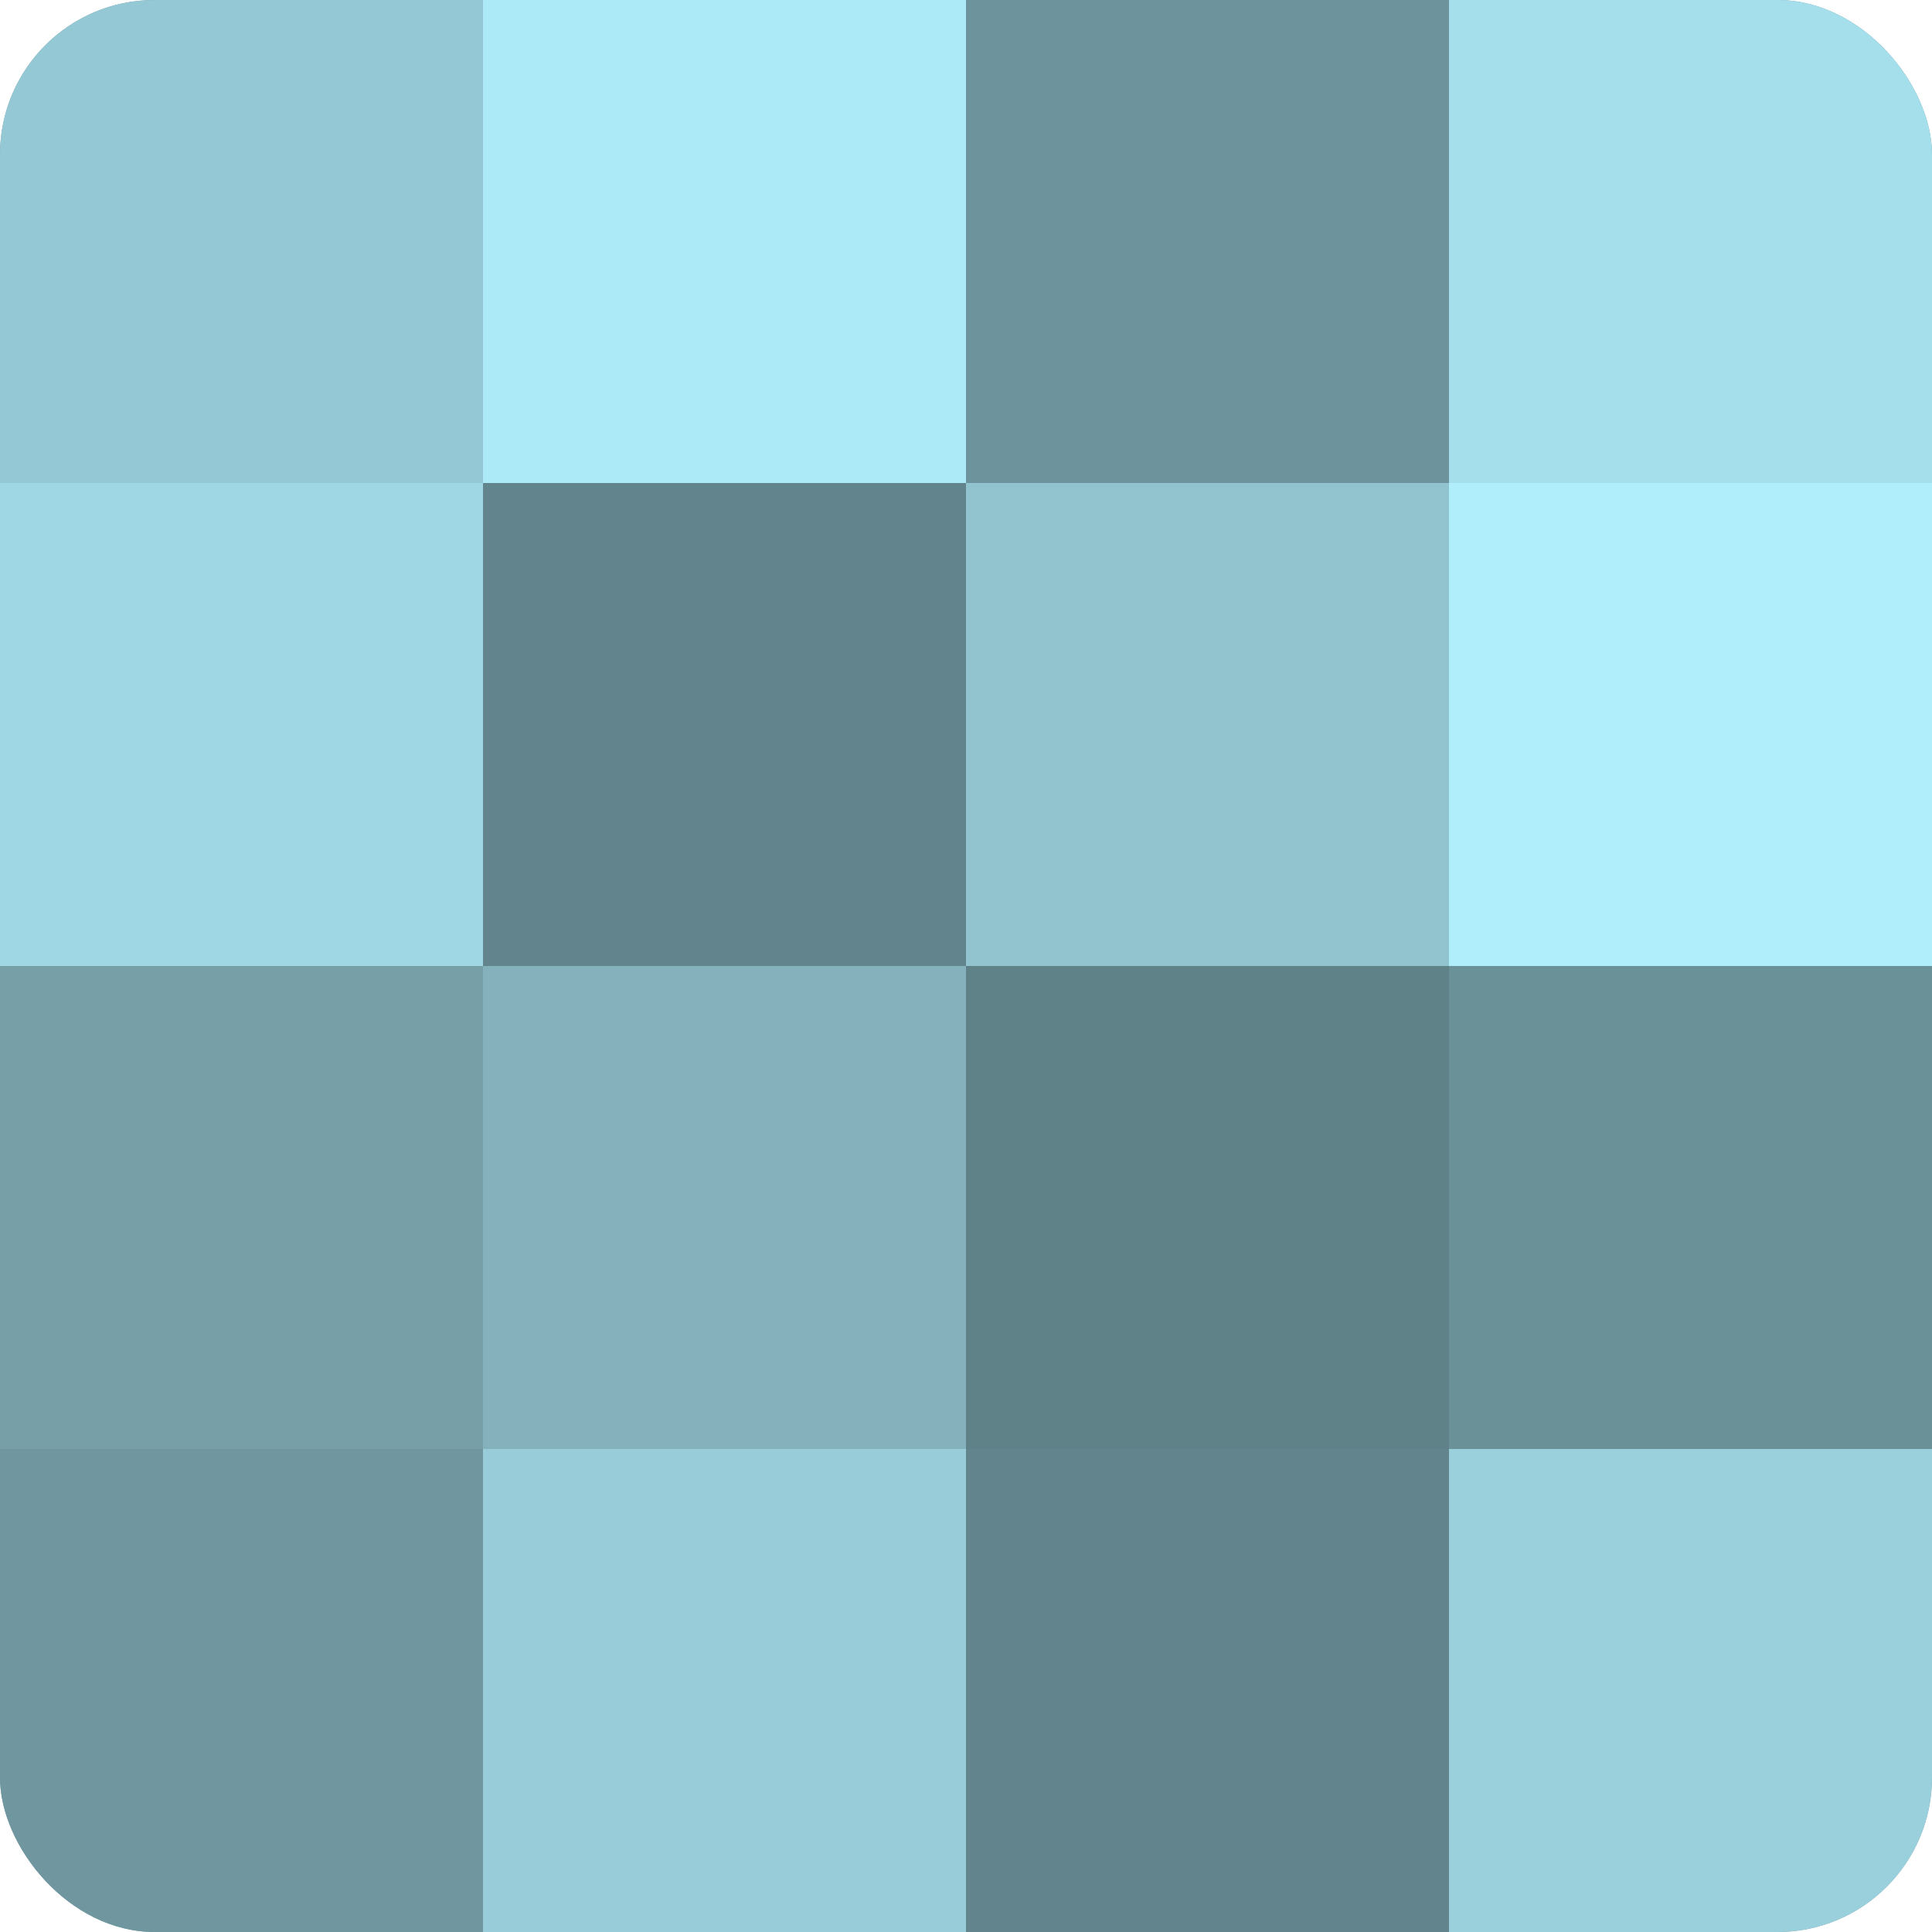
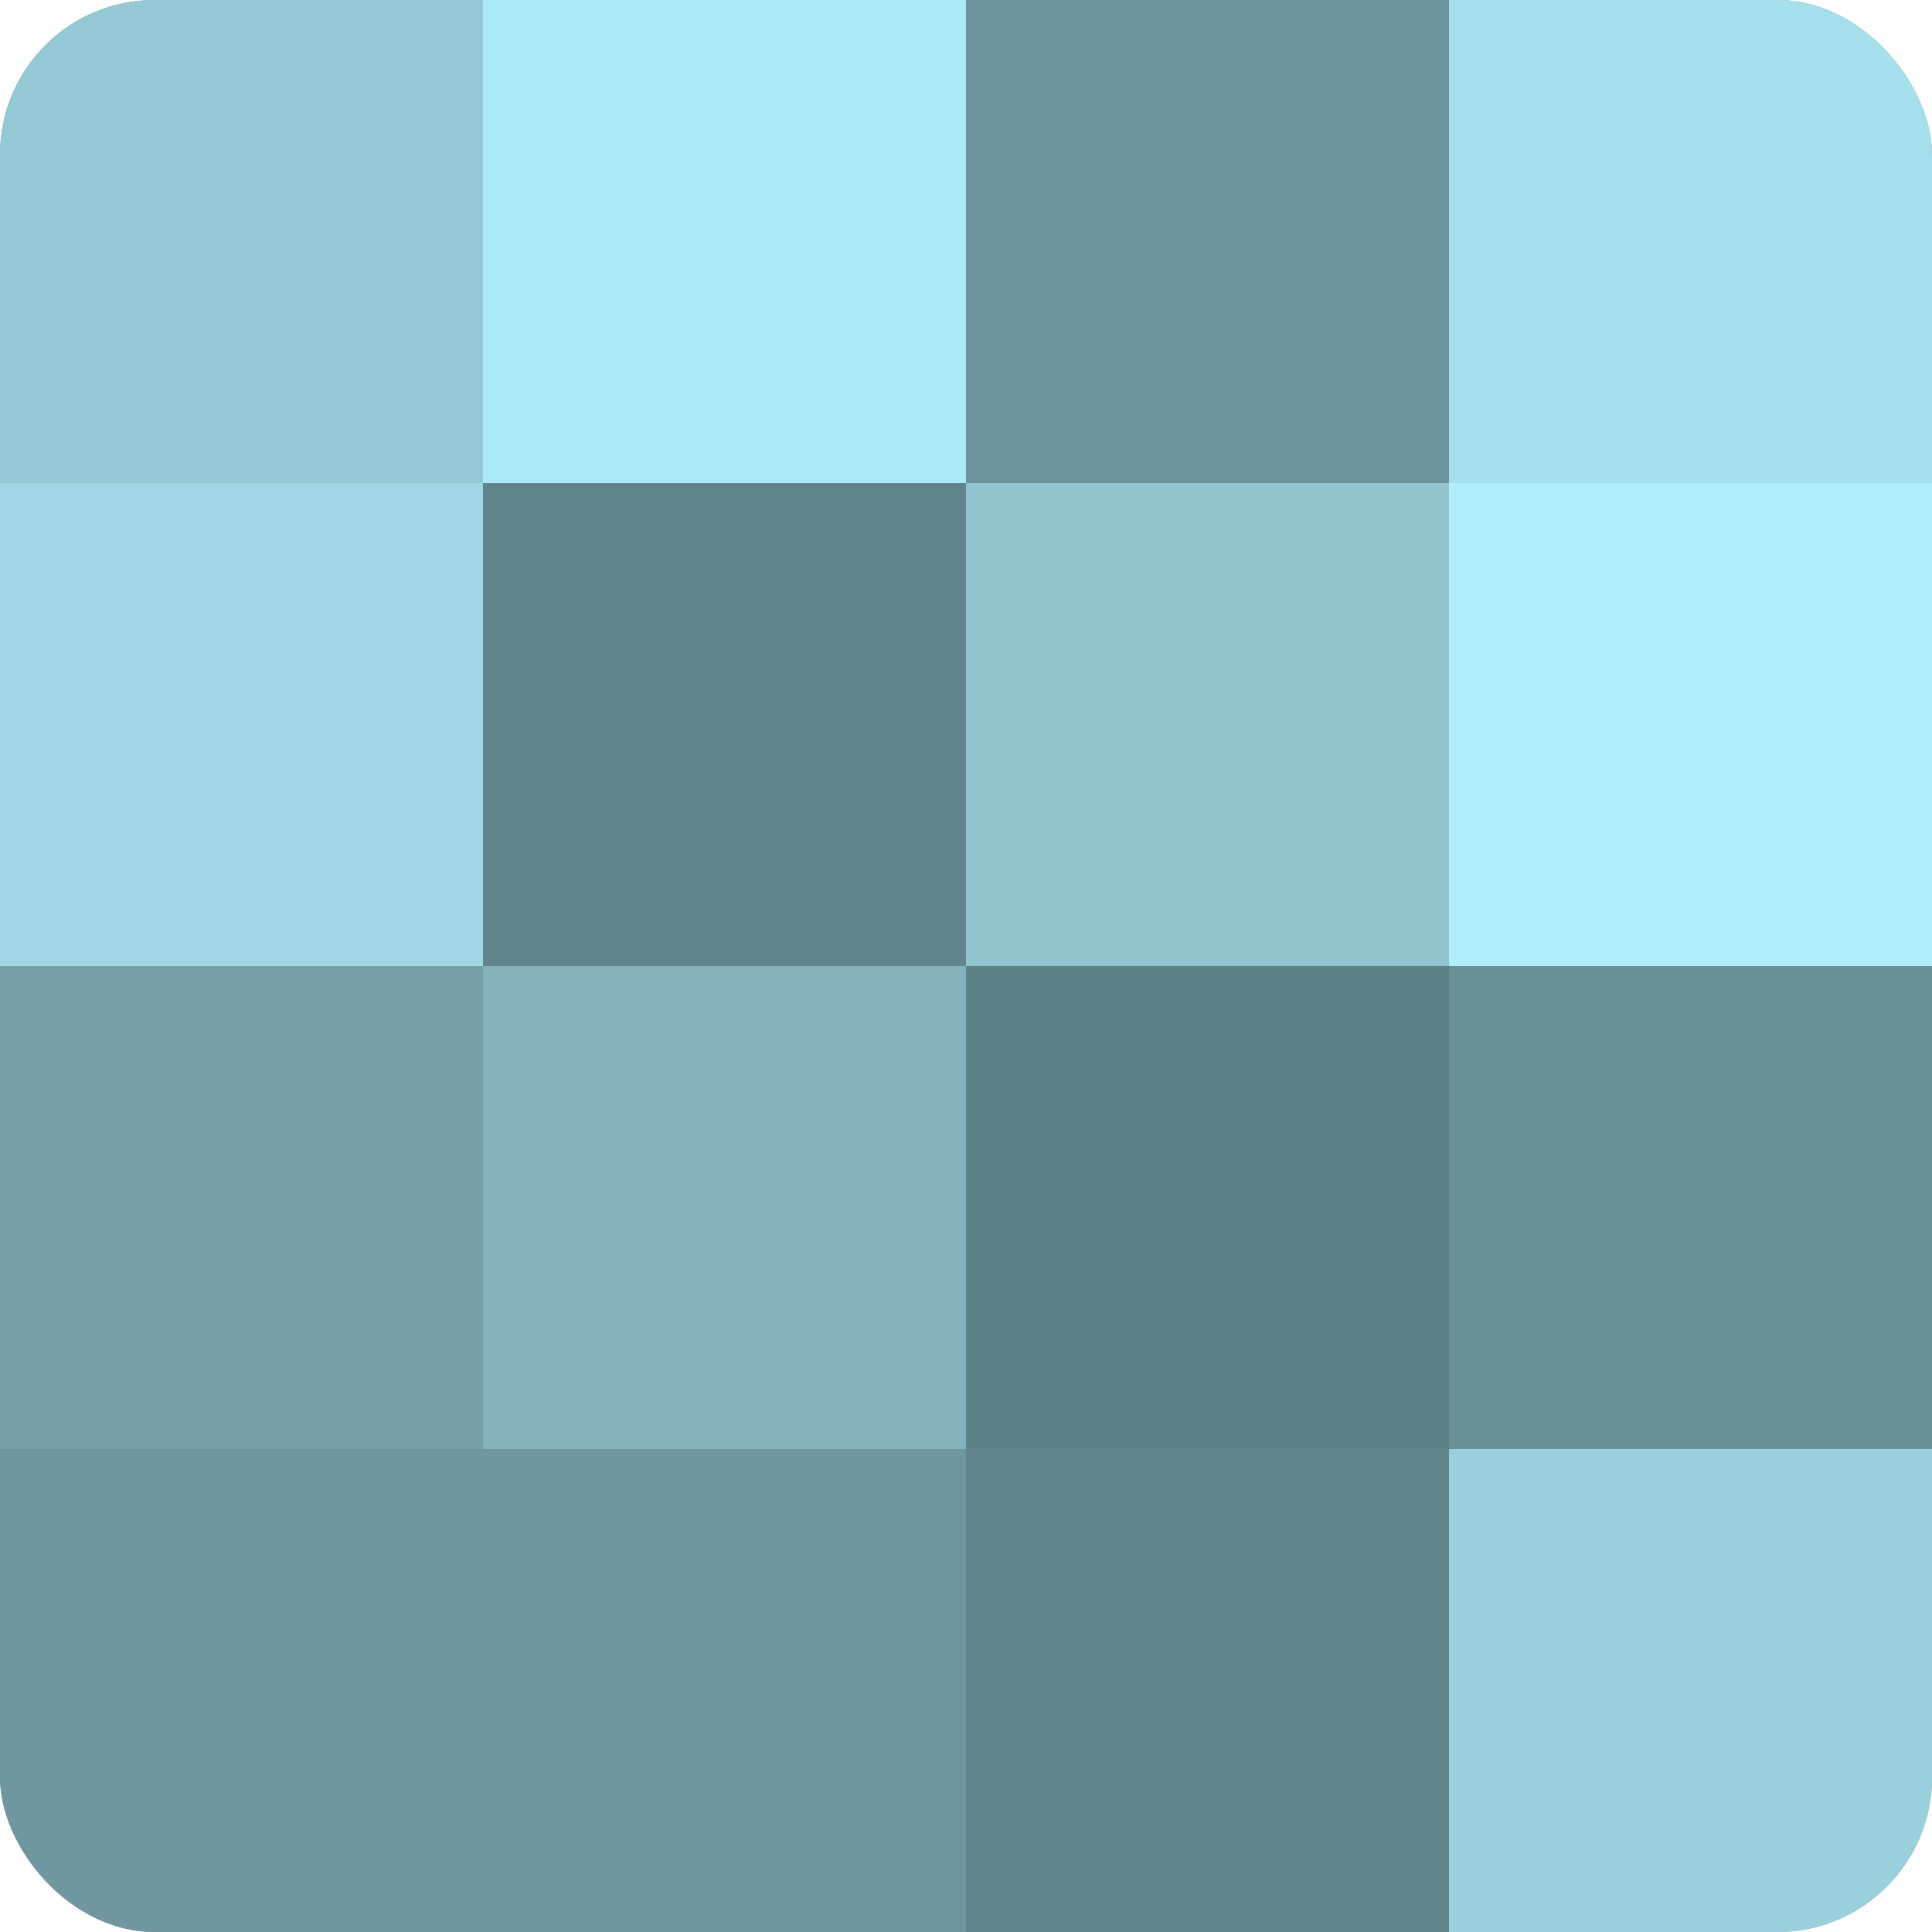
<svg xmlns="http://www.w3.org/2000/svg" width="60" height="60" viewBox="0 0 100 100" preserveAspectRatio="xMidYMid meet">
  <defs>
    <clipPath id="c" width="100" height="100">
      <rect width="100" height="100" rx="8" ry="8" />
    </clipPath>
  </defs>
  <g clip-path="url(#c)">
    <rect width="100" height="100" fill="#7097a0" />
    <rect width="25" height="25" fill="#94c8d4" />
    <rect y="25" width="25" height="25" fill="#9fd7e4" />
    <rect y="50" width="25" height="25" fill="#769fa8" />
    <rect y="75" width="25" height="25" fill="#7097a0" />
    <rect x="25" width="25" height="25" fill="#adeaf8" />
    <rect x="25" y="25" width="25" height="25" fill="#62848c" />
    <rect x="25" y="50" width="25" height="25" fill="#84b1bc" />
-     <rect x="25" y="75" width="25" height="25" fill="#97ccd8" />
    <rect x="50" width="25" height="25" fill="#6d939c" />
    <rect x="50" y="25" width="25" height="25" fill="#92c4d0" />
    <rect x="50" y="50" width="25" height="25" fill="#5f8188" />
    <rect x="50" y="75" width="25" height="25" fill="#62848c" />
    <rect x="75" width="25" height="25" fill="#a5dfec" />
    <rect x="75" y="25" width="25" height="25" fill="#b0eefc" />
    <rect x="75" y="50" width="25" height="25" fill="#6a9098" />
    <rect x="75" y="75" width="25" height="25" fill="#9ad0dc" />
  </g>
</svg>